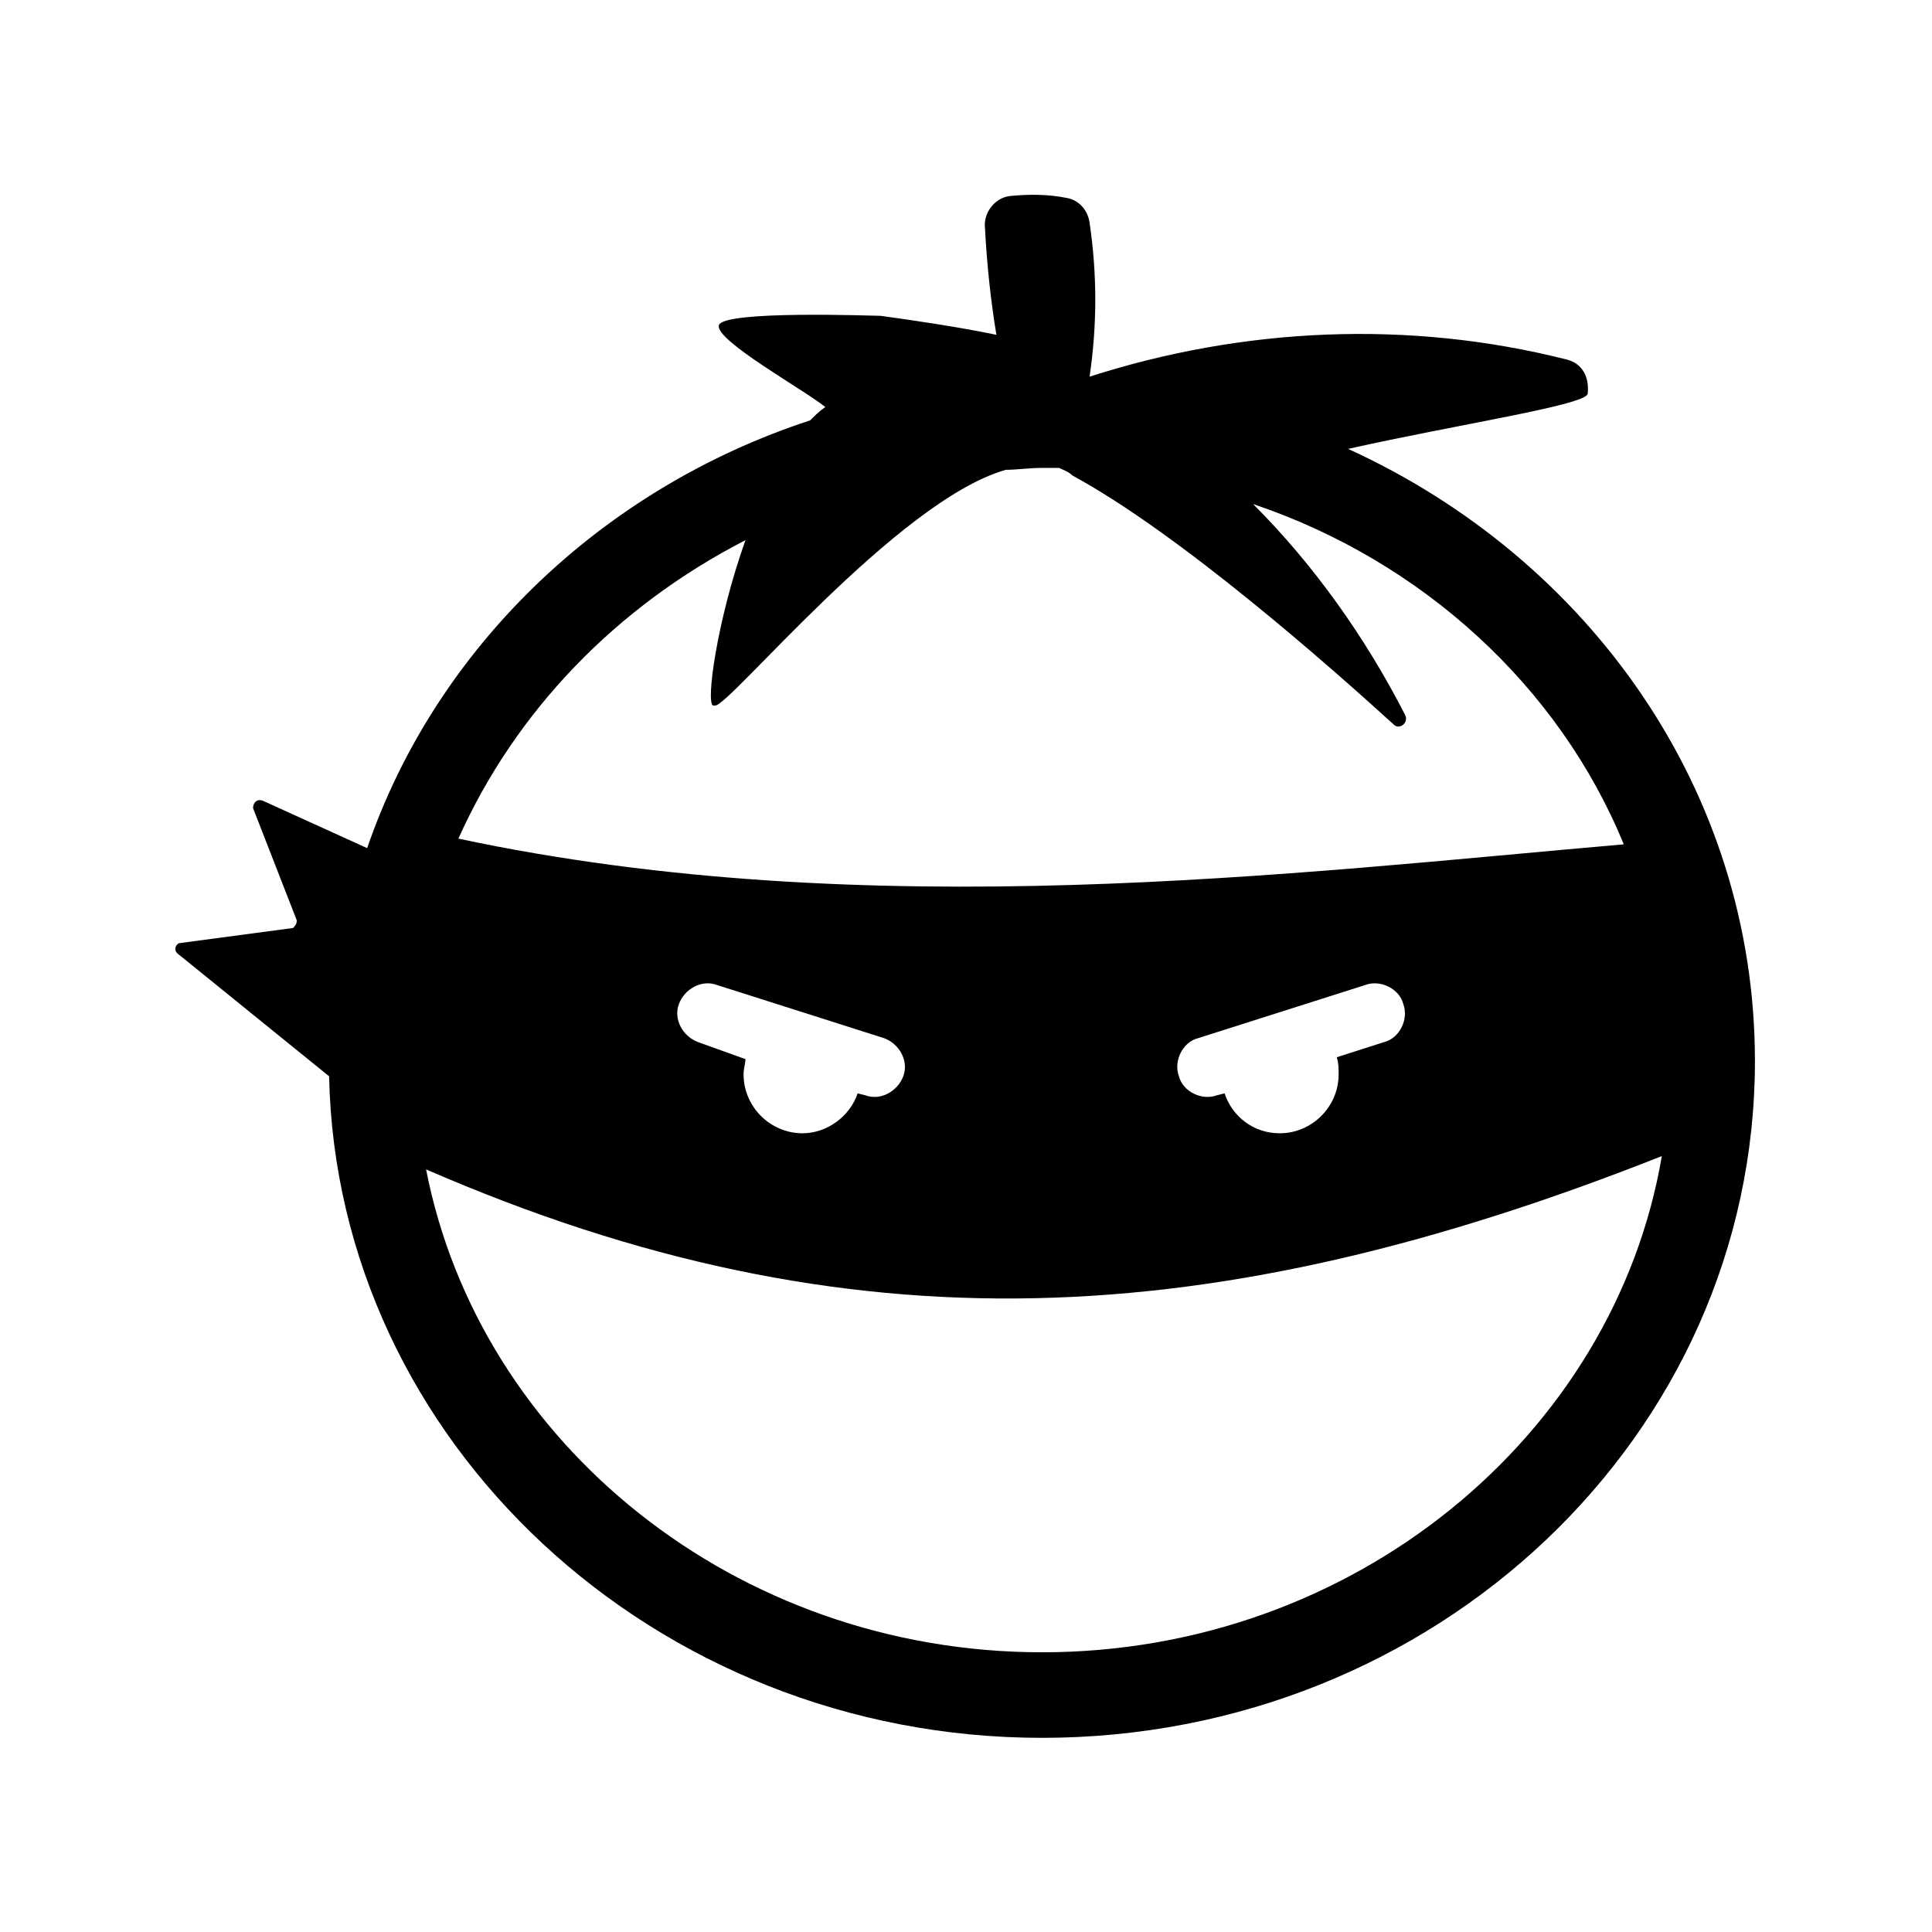
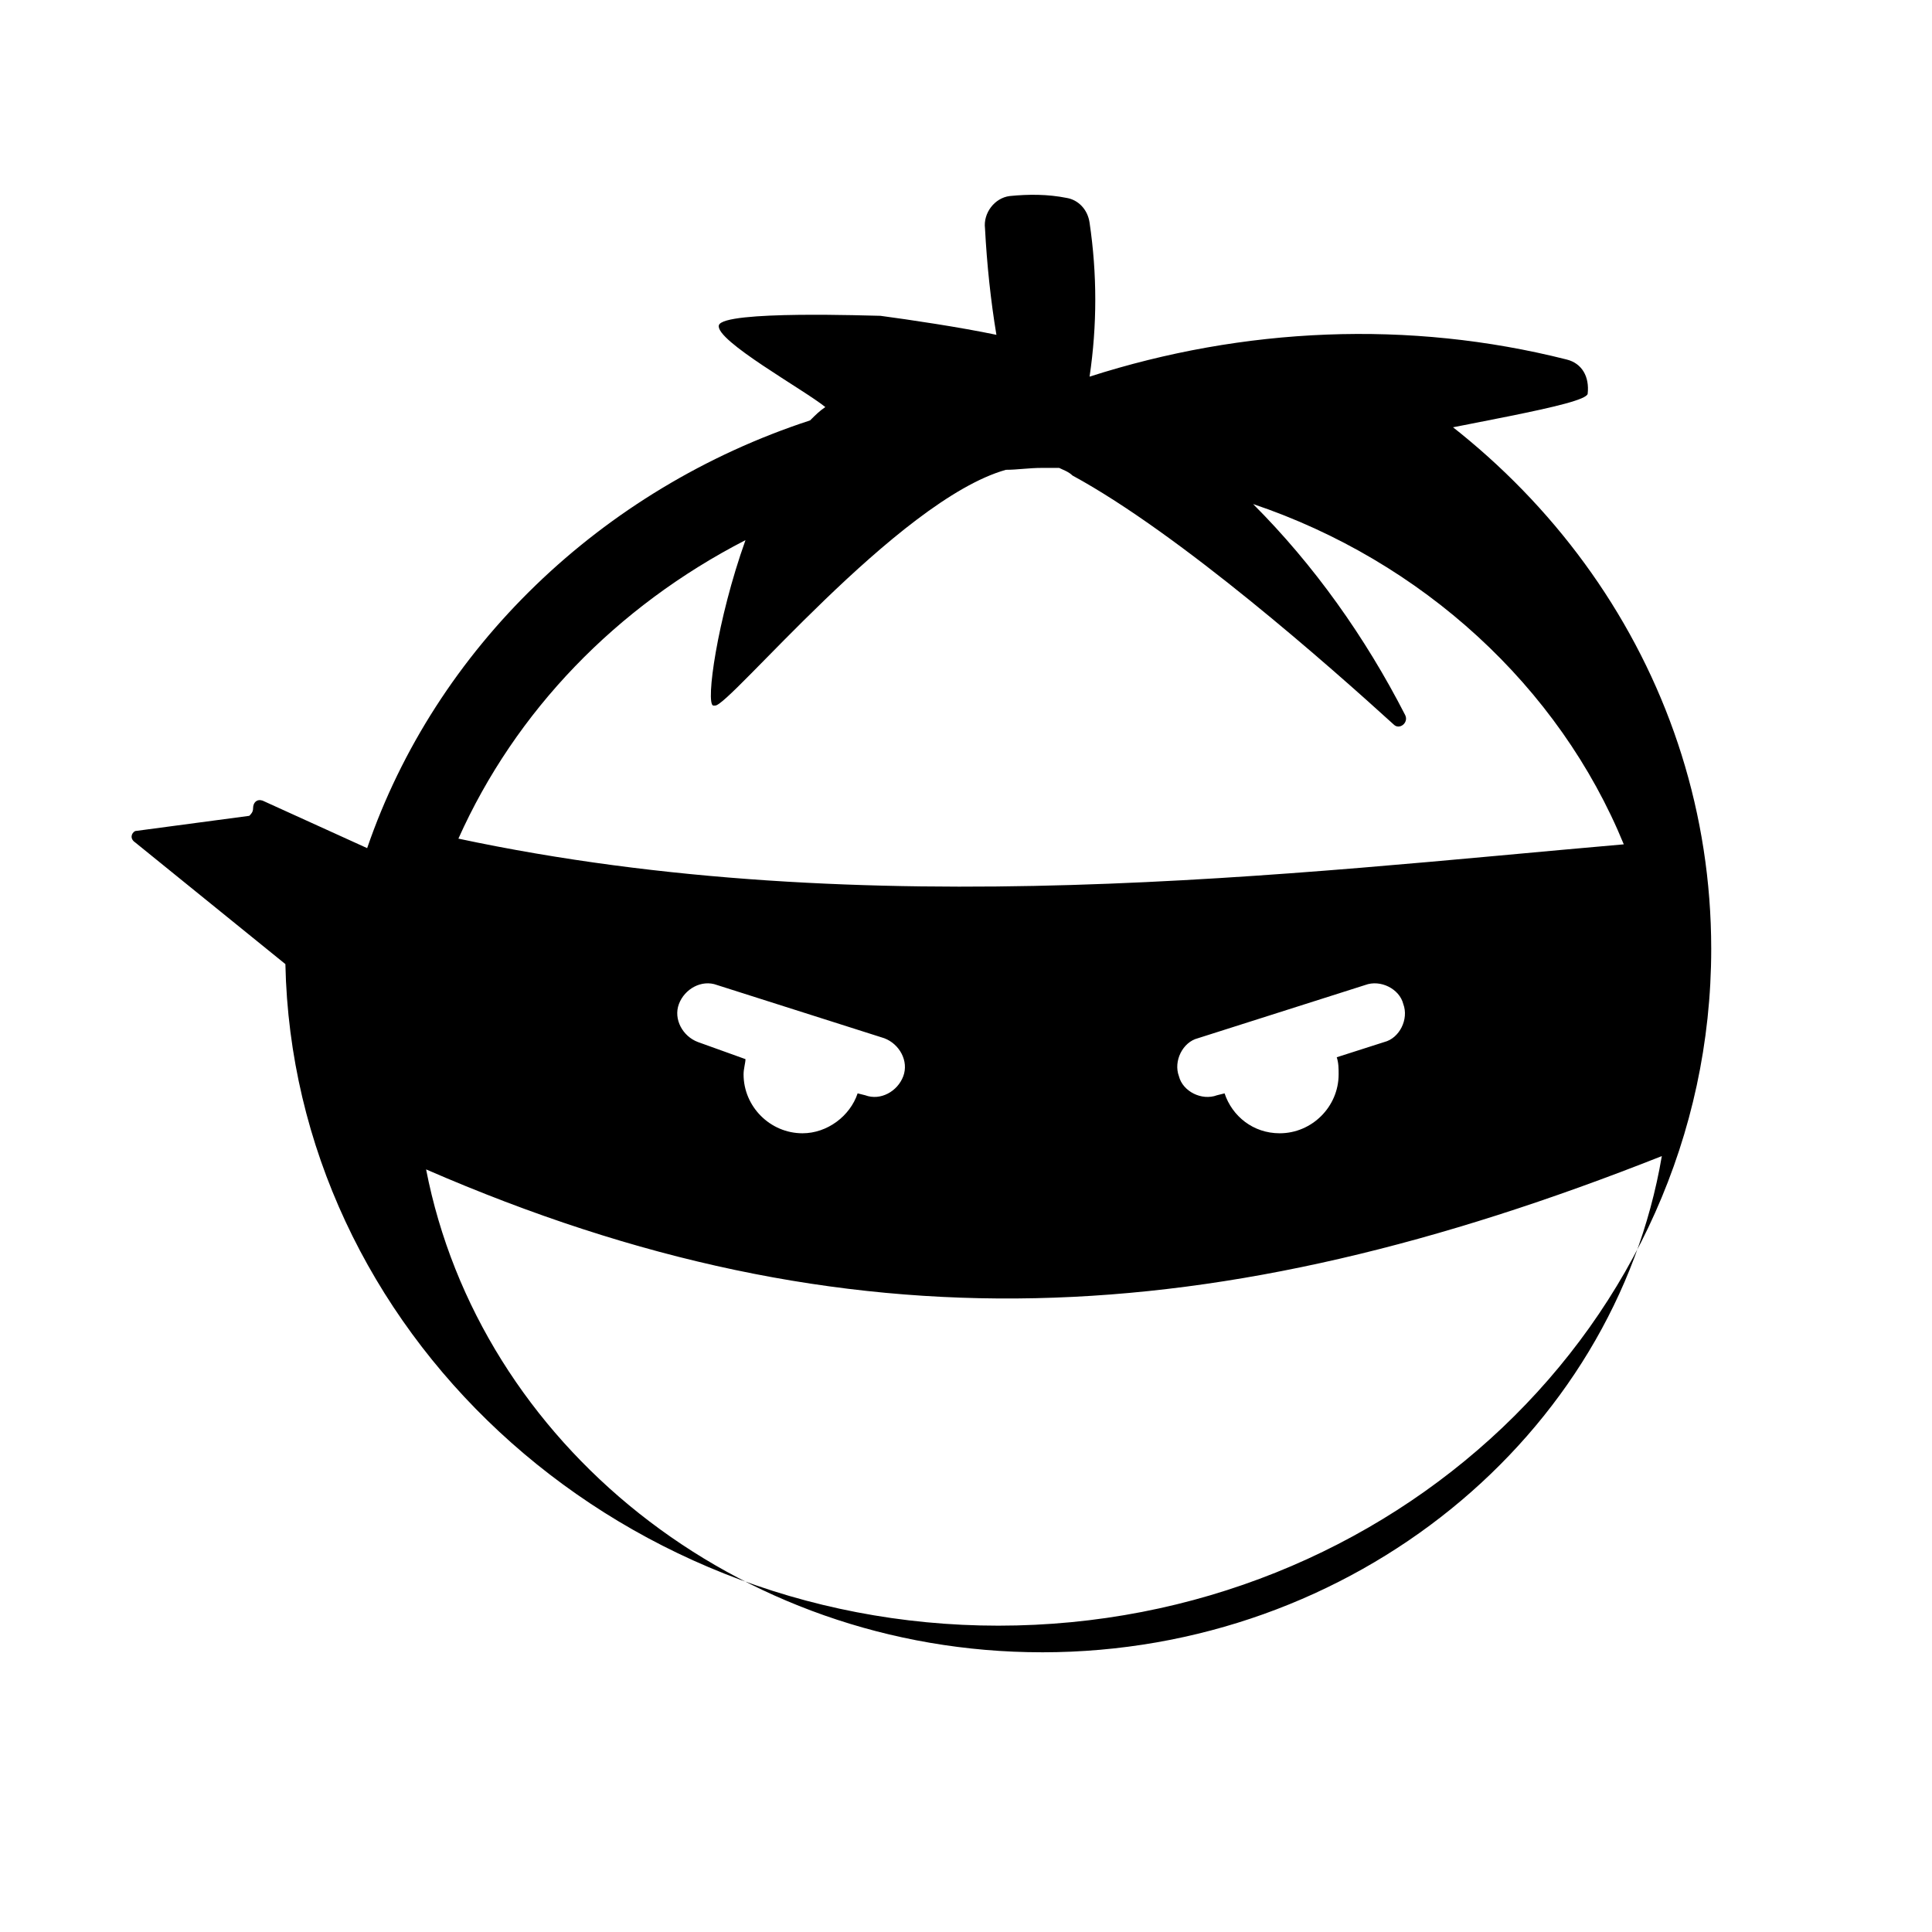
<svg xmlns="http://www.w3.org/2000/svg" fill="#000000" width="800px" height="800px" version="1.1" viewBox="144 144 512 512">
-   <path d="m501.27 262.96c29.223-6.551 62.977-11.586 63.48-14.609 0.504-4.535-1.512-8.062-5.543-9.07-41.816-10.578-85.648-8.562-126.46 4.535 2.016-13.602 2.016-27.207 0-40.809-0.504-3.527-3.023-6.047-6.047-6.551-5.039-1.008-10.078-1.008-15.113-0.504-4.031 0.504-7.055 4.535-6.551 8.566 0.504 9.574 1.512 19.145 3.023 28.215-9.574-2.016-23.176-4.031-30.73-5.039-2.016 0-41.816-1.512-42.824 2.519-1.008 4.031 22.672 17.129 28.215 21.664-1.512 1.008-2.519 2.016-4.031 3.527-55.418 18.137-99.25 60.457-117.39 113.36l-27.711-12.594c-1.512-0.504-2.519 0.504-2.519 2.016l11.586 29.727c0 1.008-0.504 1.512-1.008 2.016l-30.23 4.031c-1.008 0.504-1.512 2.016 0 3.023l39.801 32.242c2.019 96.727 86.156 175.32 188.93 175.32 104.29 0 188.93-80.105 188.93-179.36-0.004-71.543-43.836-133.01-107.82-162.23zm-159.71 24.184c-7.559 21.16-10.578 43.328-8.566 43.832h0.504c3.527 0.504 48.367-54.41 77.082-62.473 3.023 0 6.047-0.504 9.574-0.504h4.535c1.008 0.504 2.519 1.008 3.527 2.016 28.719 15.617 68.52 50.883 85.145 66 1.512 1.512 4.031-0.504 3.023-2.519-10.578-20.656-24.184-39.801-40.305-55.922 44.84 15.113 81.113 48.367 98.242 90.184-87.16 7.559-200.01 21.664-308.84-1.512 15.113-33.758 41.816-61.469 76.074-79.102zm157.19 141.57c0 8.566-7.055 15.617-15.617 15.617-7.055 0-12.594-4.535-14.609-10.578l-2.016 0.504c-4.031 1.512-9.07-1.008-10.078-5.039-1.512-4.031 1.008-9.07 5.039-10.078l44.336-14.105c4.031-1.512 9.07 1.008 10.078 5.039 1.512 4.031-1.008 9.07-5.039 10.078l-12.594 4.031c0.5 1.508 0.5 3.019 0.5 4.531zm-169.79-8.562c-4.031-1.512-6.551-6.047-5.039-10.078s6.047-6.551 10.078-5.039l44.336 14.105c4.031 1.512 6.551 6.047 5.039 10.078s-6.047 6.551-10.078 5.039l-2.016-0.504c-2.016 6.047-8.062 10.578-14.609 10.578-8.566 0-15.617-7.055-15.617-15.617 0-1.512 0.504-3.023 0.504-4.031zm91.191 161.72c-81.113 0-149.13-55.418-163.23-127.97 112.35 48.871 209.08 43.328 327.48-3.527-12.598 74.062-81.617 131.5-164.24 131.5z" />
+   <path d="m501.27 262.96c29.223-6.551 62.977-11.586 63.48-14.609 0.504-4.535-1.512-8.062-5.543-9.07-41.816-10.578-85.648-8.562-126.46 4.535 2.016-13.602 2.016-27.207 0-40.809-0.504-3.527-3.023-6.047-6.047-6.551-5.039-1.008-10.078-1.008-15.113-0.504-4.031 0.504-7.055 4.535-6.551 8.566 0.504 9.574 1.512 19.145 3.023 28.215-9.574-2.016-23.176-4.031-30.73-5.039-2.016 0-41.816-1.512-42.824 2.519-1.008 4.031 22.672 17.129 28.215 21.664-1.512 1.008-2.519 2.016-4.031 3.527-55.418 18.137-99.25 60.457-117.39 113.36l-27.711-12.594c-1.512-0.504-2.519 0.504-2.519 2.016c0 1.008-0.504 1.512-1.008 2.016l-30.23 4.031c-1.008 0.504-1.512 2.016 0 3.023l39.801 32.242c2.019 96.727 86.156 175.32 188.93 175.32 104.29 0 188.93-80.105 188.93-179.36-0.004-71.543-43.836-133.01-107.82-162.23zm-159.71 24.184c-7.559 21.16-10.578 43.328-8.566 43.832h0.504c3.527 0.504 48.367-54.41 77.082-62.473 3.023 0 6.047-0.504 9.574-0.504h4.535c1.008 0.504 2.519 1.008 3.527 2.016 28.719 15.617 68.52 50.883 85.145 66 1.512 1.512 4.031-0.504 3.023-2.519-10.578-20.656-24.184-39.801-40.305-55.922 44.84 15.113 81.113 48.367 98.242 90.184-87.16 7.559-200.01 21.664-308.84-1.512 15.113-33.758 41.816-61.469 76.074-79.102zm157.19 141.57c0 8.566-7.055 15.617-15.617 15.617-7.055 0-12.594-4.535-14.609-10.578l-2.016 0.504c-4.031 1.512-9.07-1.008-10.078-5.039-1.512-4.031 1.008-9.07 5.039-10.078l44.336-14.105c4.031-1.512 9.07 1.008 10.078 5.039 1.512 4.031-1.008 9.07-5.039 10.078l-12.594 4.031c0.5 1.508 0.5 3.019 0.5 4.531zm-169.79-8.562c-4.031-1.512-6.551-6.047-5.039-10.078s6.047-6.551 10.078-5.039l44.336 14.105c4.031 1.512 6.551 6.047 5.039 10.078s-6.047 6.551-10.078 5.039l-2.016-0.504c-2.016 6.047-8.062 10.578-14.609 10.578-8.566 0-15.617-7.055-15.617-15.617 0-1.512 0.504-3.023 0.504-4.031zm91.191 161.72c-81.113 0-149.13-55.418-163.23-127.97 112.35 48.871 209.08 43.328 327.48-3.527-12.598 74.062-81.617 131.5-164.24 131.5z" />
</svg>